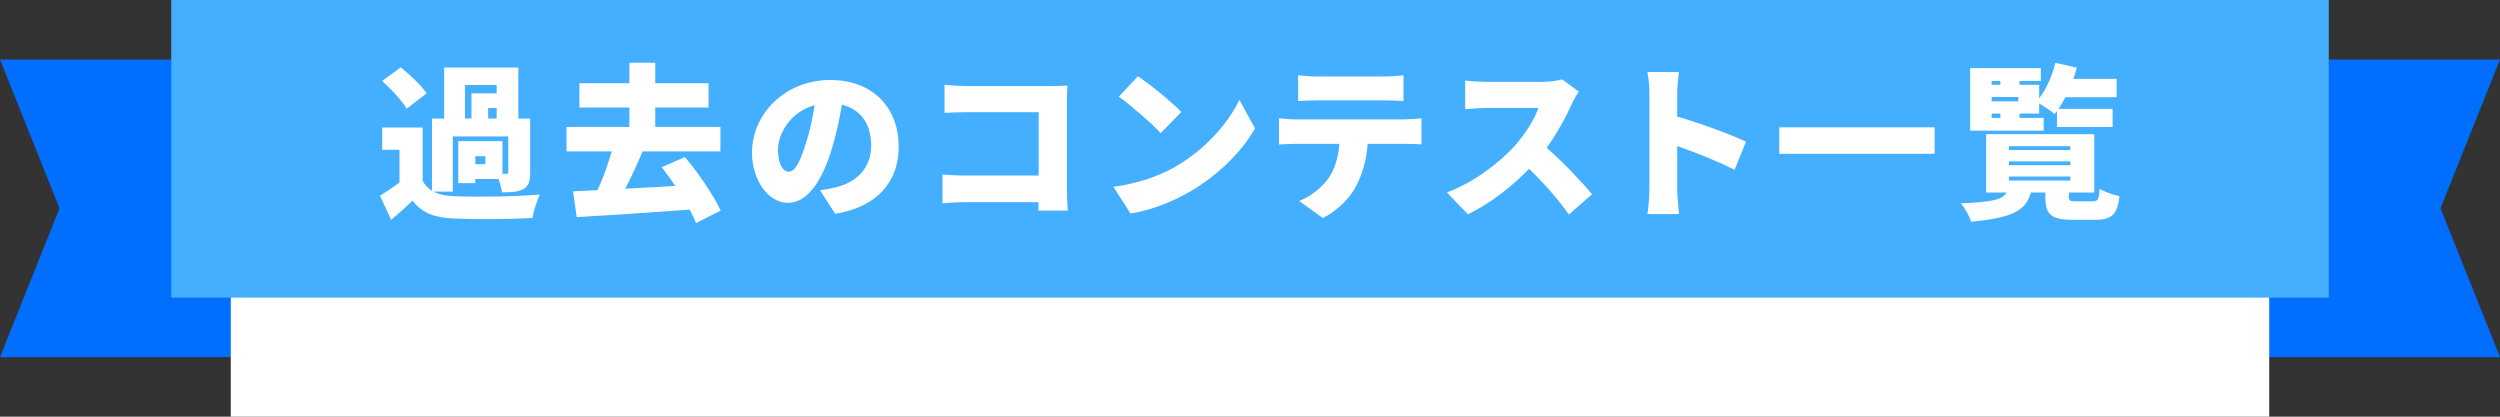
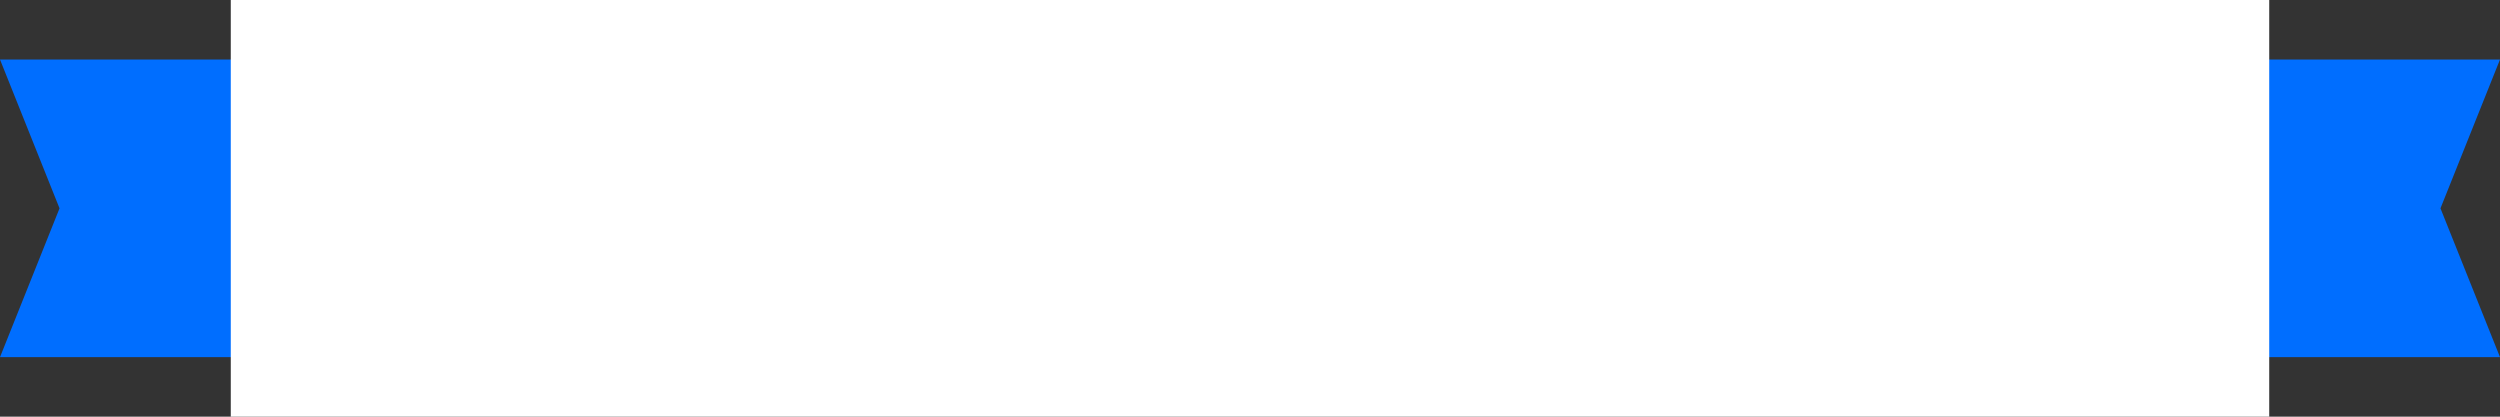
<svg xmlns="http://www.w3.org/2000/svg" id="_レイヤー_2" data-name="レイヤー 2" viewBox="0 0 420 70">
  <rect x="0" y="0" width="420" height="70" fill="#333333" stroke="none" />
  <defs>
    <style>
      .cls-1 {
        fill: #006eff;
      }

      .cls-2 {
        fill: #fff;
      }

      .cls-3 {
        fill: #45afff;
      }
    </style>
  </defs>
  <g id="_レイヤー_1-2" data-name="レイヤー 1">
    <g>
      <polygon class="cls-1" points="420 60 0 60 10 35 0 10 420 10 410 35 420 60" />
      <rect class="cls-2" x="38.77" width="342.46" height="70" />
-       <rect class="cls-3" x="28.77" width="362.46" height="50" />
      <g>
        <path class="cls-2" d="m72.86,32.2c.9.48,2.02.7,3.42.76,3.5.17,10.25.08,14.42-.28-.45.92-1.06,2.8-1.26,3.95-3.67.2-9.63.25-13.22.08-3.16-.14-5.26-.87-6.92-3-1.06,1.04-2.16,2.02-3.58,3.22l-1.88-4.06c1.04-.62,2.18-1.4,3.28-2.21v-5.49h-2.91v-3.75h6.8v8.96c.39.73.9,1.26,1.57,1.68v-12.15h2.04v-8.57h12.46v8.57h1.99v8.99c0,1.51-.22,2.35-1.18,2.88-.92.5-2.1.53-3.56.53-.08-.67-.31-1.51-.56-2.24h-3.92v.7h-2.86v-7.06h7.42v5.49h.62c.28,0,.36-.08.36-.34v-5.94h-9.32v9.27h-3.22Zm-4.54-13.94c-.76-1.34-2.6-3.28-4.12-4.65l3.11-2.3c1.54,1.23,3.47,3.05,4.37,4.37l-3.36,2.58Zm9.8,1.65h1.09v-4.23h4.23v-1.4h-5.32v5.63Zm3.42,6.33h-1.68v1.34h1.68v-1.34Zm1.9-8.09h-1.43v1.76h1.43v-1.76Z" />
-         <path class="cls-2" d="m116.93,37.49c-.25-.67-.64-1.46-1.06-2.27-6.78.5-13.92.95-18.98,1.26l-.62-4.34c1.26-.06,2.63-.11,4.12-.2.9-1.93,1.76-4.34,2.38-6.5h-7.59v-4.12h10.56v-3.25h-8.4v-4.09h8.4v-3.44h4.34v3.44h8.96v4.09h-8.96v3.25h10.95v4.12h-13.08c-.9,2.16-1.93,4.37-2.91,6.27,2.72-.14,5.57-.31,8.4-.48-.76-1.12-1.51-2.18-2.27-3.14l3.89-1.71c2.35,2.77,4.79,6.41,6.02,8.99l-4.14,2.1Z" />
        <path class="cls-2" d="m137.76,31.95c1.18-.14,1.93-.31,2.72-.5,3.53-.87,5.88-3.33,5.88-6.97s-1.74-6.13-4.93-6.89c-.36,2.24-.87,4.68-1.62,7.22-1.65,5.54-4.14,9.27-7.42,9.27s-6.05-3.72-6.05-8.46c0-6.58,5.68-12.18,13.1-12.18s11.54,4.87,11.54,11.17c0,5.82-3.44,10.11-10.67,11.31l-2.55-3.98Zm-.9-14.28c-4.12,1.12-6.16,4.84-6.16,7.5,0,2.41.84,3.67,1.79,3.67,1.12,0,1.96-1.68,2.94-4.9.62-1.88,1.09-4.09,1.43-6.27Z" />
        <path class="cls-2" d="m174.44,35.36l.03-1.4h-12.29c-1.06,0-2.83.08-3.84.2v-4.84c1.09.08,2.38.17,3.7.17h12.46v-10.64h-12.12c-1.26,0-2.83.06-3.7.11v-4.7c1.12.11,2.69.2,3.7.2h14.28c.9,0,2.24-.06,2.66-.08-.03.67-.08,1.9-.08,2.83v14.53c0,.95.06,2.55.14,3.64h-4.93Z" />
-         <path class="cls-2" d="m197.51,27.97c5.04-2.91,8.82-7.25,10.7-11.2l2.63,4.79c-2.24,3.98-6.22,7.87-10.89,10.61-2.86,1.68-6.5,3.14-10.02,3.7l-2.88-4.48c4.12-.56,7.73-1.82,10.47-3.42Zm.95-9.16l-3.47,3.56c-1.48-1.62-5.01-4.7-7.03-6.13l3.22-3.44c1.93,1.32,5.6,4.23,7.28,6.02Z" />
        <path class="cls-2" d="m236.04,20.05c.59,0,1.99-.06,2.77-.2v4.4c-.76-.06-1.93-.08-2.77-.08h-6.27c-.2,2.8-.9,5.01-1.85,6.92-.95,1.99-3.14,4.26-5.68,5.54l-3.98-2.86c1.88-.7,3.84-2.3,4.96-3.86,1.09-1.62,1.62-3.56,1.79-5.74h-7.31c-.81,0-2.04.06-2.83.11v-4.42c.87.11,1.96.2,2.83.2h18.34Zm-14.7-3.19c-.98,0-2.32.06-3.25.11v-4.34c.95.14,2.3.22,3.25.22h11.2c1.04,0,2.21-.08,3.25-.22v4.34c-1.04-.06-2.18-.11-3.25-.11h-11.2Z" />
-         <path class="cls-2" d="m265.22,15.4c-.25.36-.84,1.34-1.15,2.04-.92,2.07-2.41,4.87-4.23,7.39,2.72,2.35,6.08,5.91,7.62,7.81l-3.89,3.39c-1.79-2.55-4.17-5.24-6.69-7.67-2.94,3.05-6.61,5.88-10.28,7.64l-3.53-3.67c4.54-1.65,8.96-5.1,11.45-7.87,1.82-2.07,3.33-4.54,3.92-6.33h-8.71c-1.26,0-2.8.17-3.58.22v-4.82c.98.14,2.77.22,3.58.22h9.35c1.4,0,2.72-.2,3.36-.42l2.77,2.04Z" />
        <path class="cls-2" d="m291.4,28.53c-2.83-1.46-6.66-2.94-9.63-4v7.2c0,.76.17,2.97.31,4.23h-5.32c.2-1.2.34-3.08.34-4.23v-15.99c0-1.12-.11-2.58-.34-3.64h5.29c-.11,1.06-.28,2.3-.28,3.64v3.84c3.78,1.09,9.21,3.08,11.56,4.23l-1.93,4.73Z" />
        <path class="cls-2" d="m325.02,21.39v4.45h-26.1v-4.45h26.1Z" />
-         <path class="cls-2" d="m351.6,33.82c.84,0,1.01-.31,1.15-2.1.76.5,2.32,1.04,3.33,1.23-.36,3.14-1.37,3.98-4.09,3.98h-3.72c-3.75,0-4.65-.95-4.65-3.86v-.73h-2.44c-.76,2.83-2.74,4.26-10.05,4.9-.22-.9-1.06-2.32-1.71-3.08,5.52-.22,7.06-.67,7.67-1.82h-3.42v-9.8h18.17v9.8h-4.26v.7c0,.73.2.78,1.23.78h2.77Zm-8.26-11.87h-12.35v-10.5h11.87v2.16h-3.58v.64h3.3v2.27c1.23-1.57,2.18-3.78,2.72-5.96l3.61.81c-.17.62-.36,1.26-.59,1.88h7.28v3.08h-8.6c-.36.7-.76,1.37-1.18,1.96h9.1v3.05h-9.35v-2.69c-.14.17-.25.34-.39.5-.59-.48-1.74-1.26-2.6-1.76v1.68h-3.3v.73h4.06v2.16Zm-8.74-8.34v.64h1.46v-.64h-1.46Zm0,2.69v.73h4.48v-.73h-4.48Zm0,3.5h1.46v-.73h-1.46v.73Zm2.91,5.4h10.3v-.64h-10.3v.64Zm0,2.55h10.3v-.64h-10.3v.64Zm0,2.58h10.3v-.67h-10.3v.67Z" />
      </g>
    </g>
  </g>
</svg>